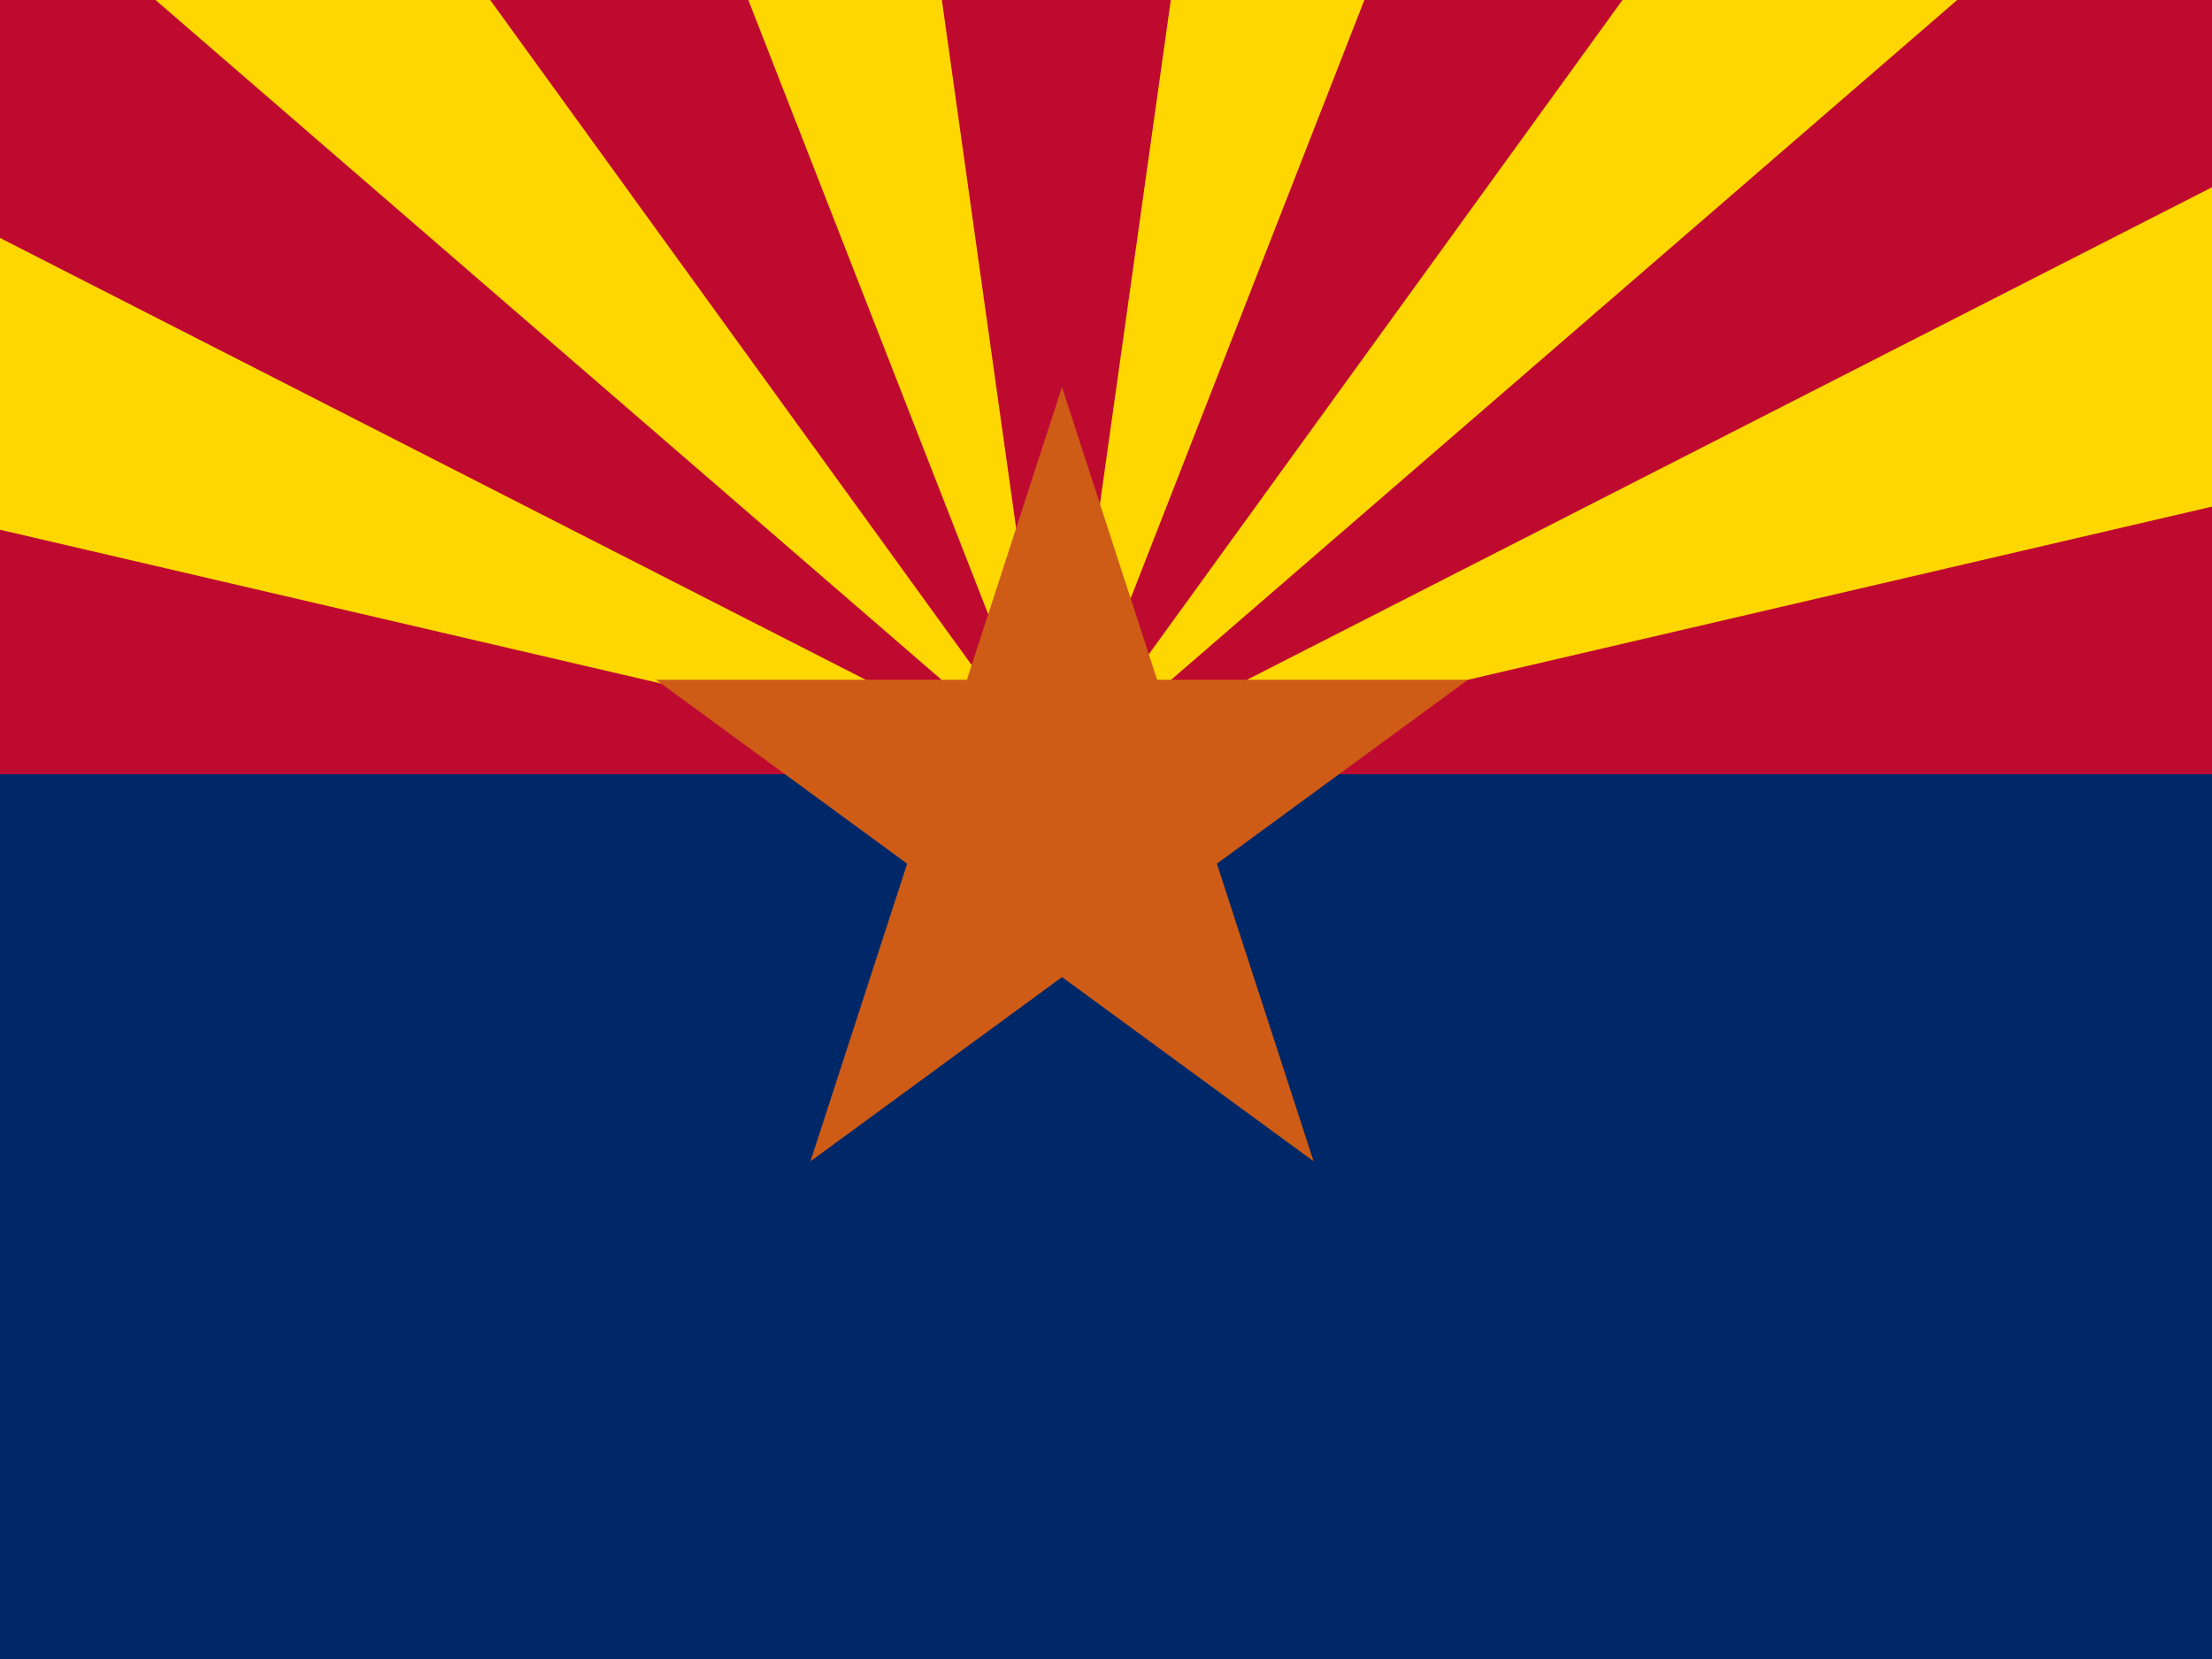
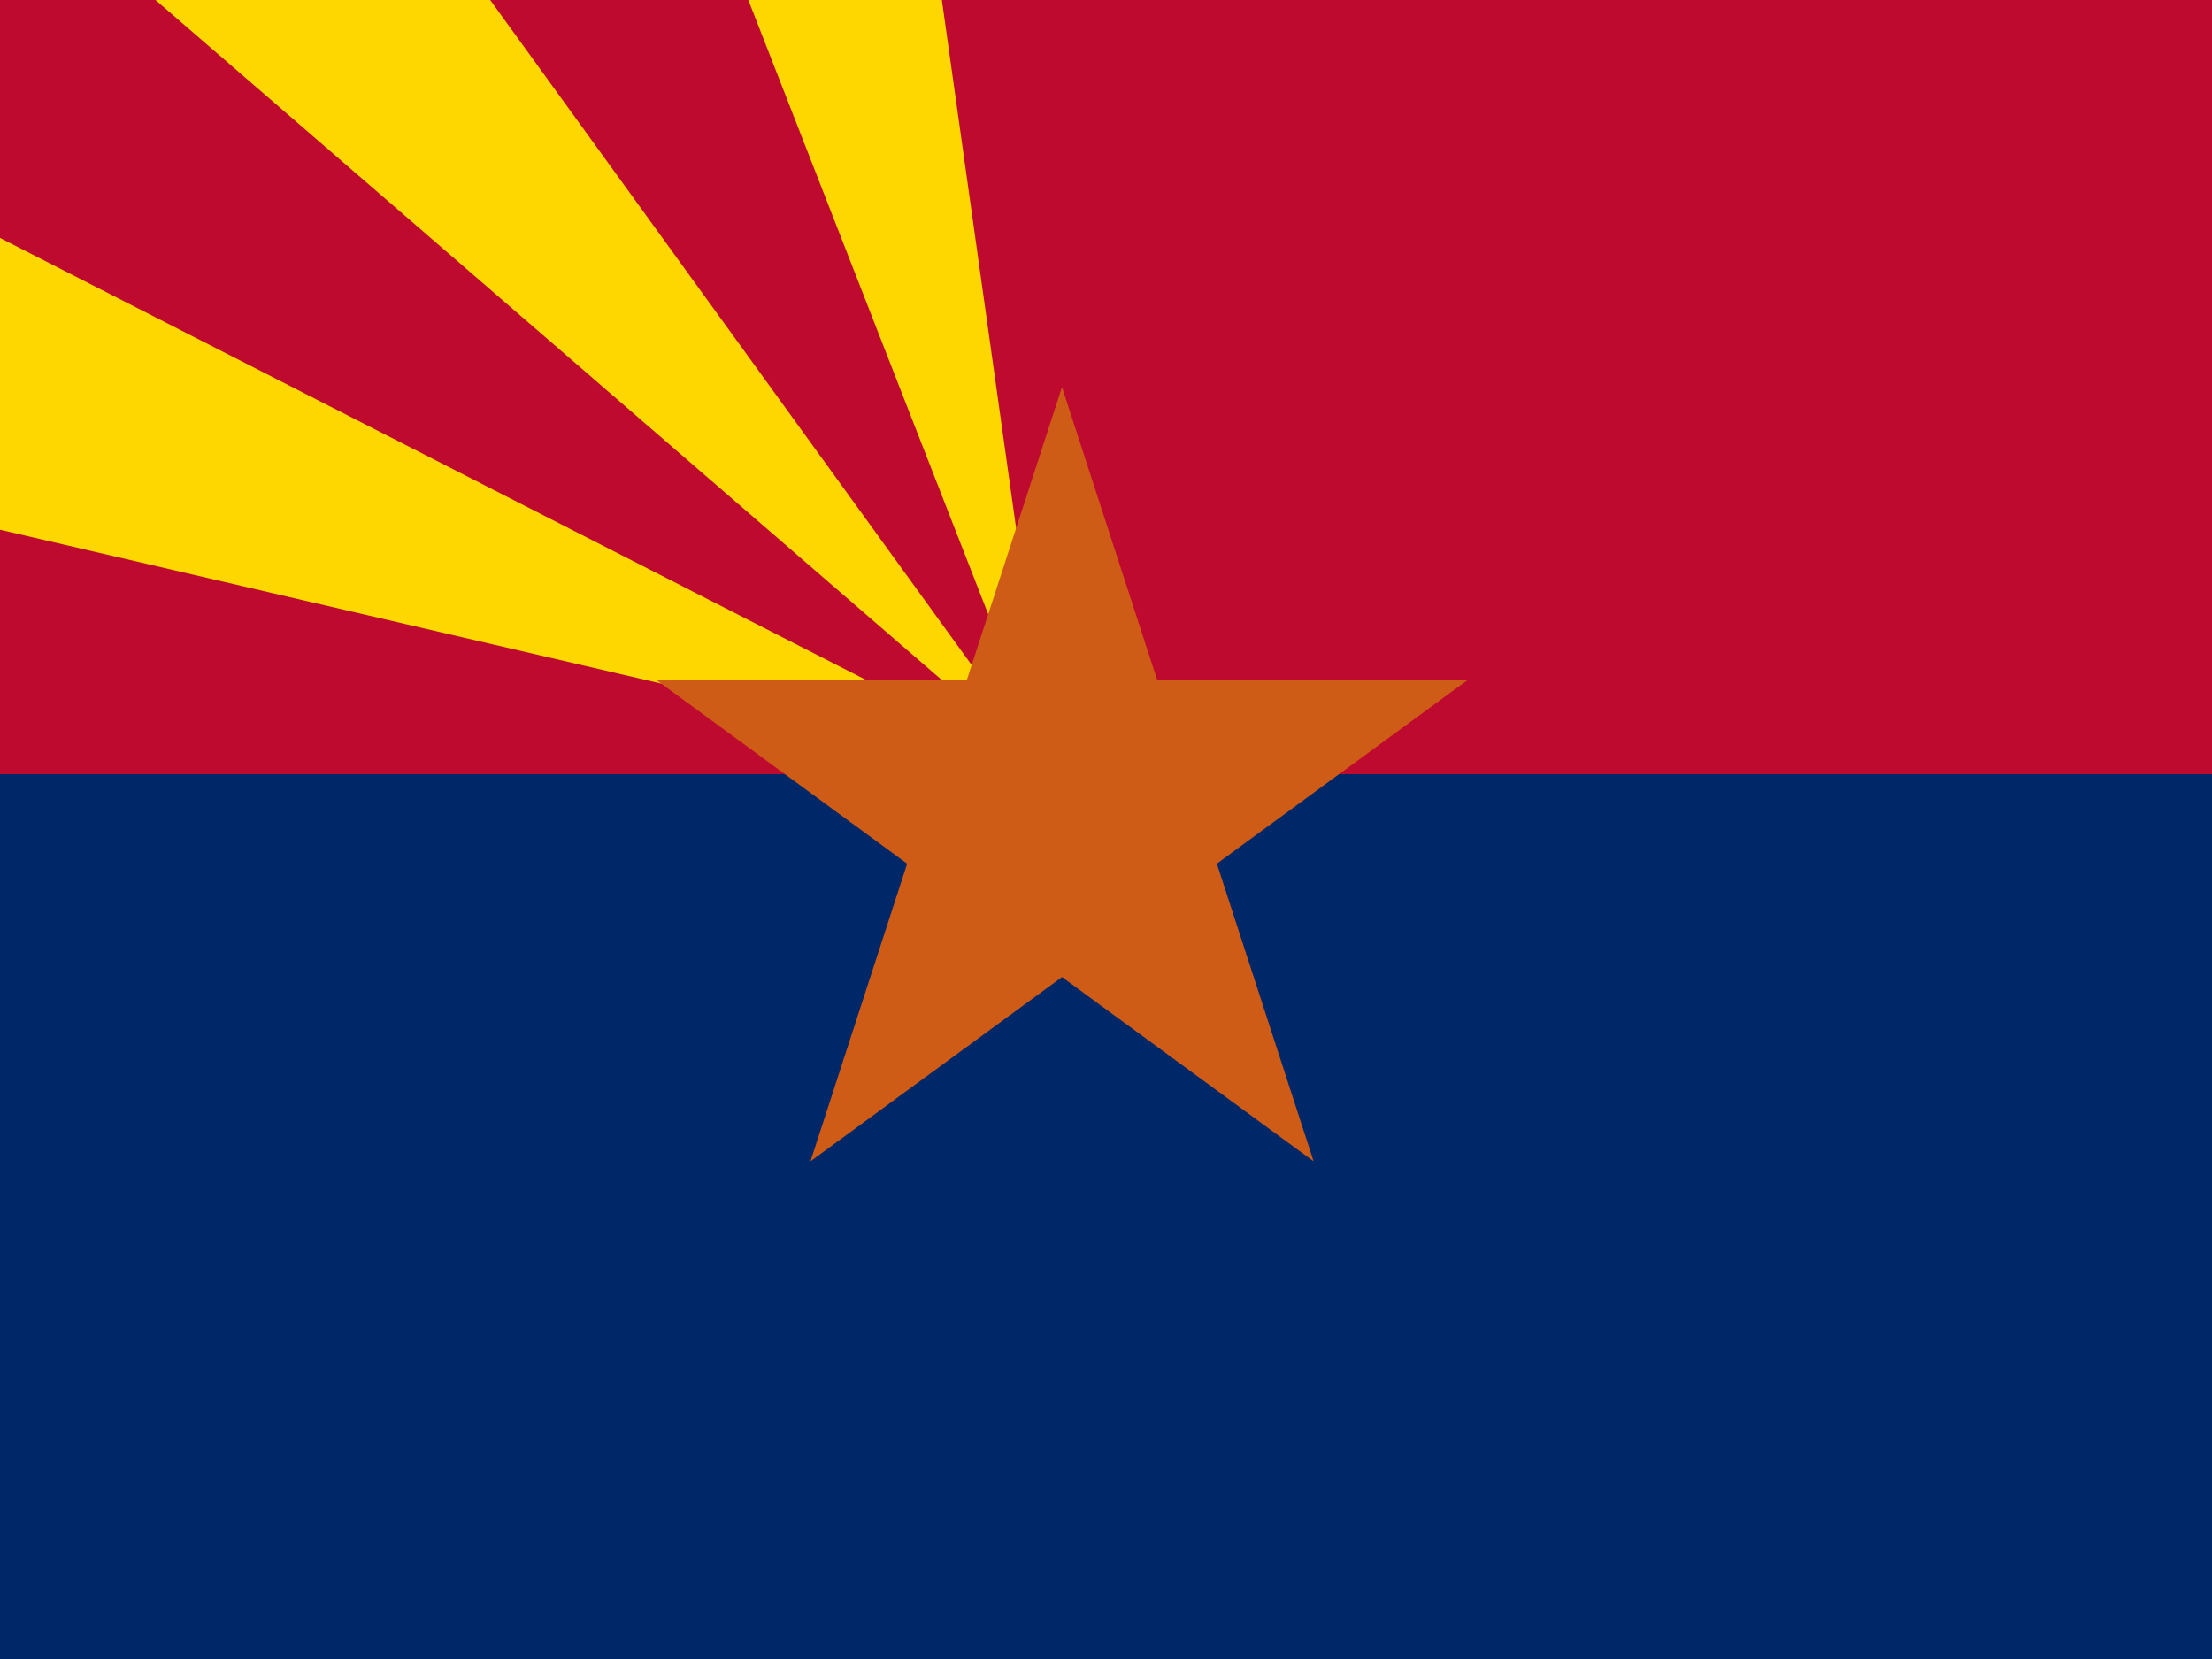
<svg xmlns="http://www.w3.org/2000/svg" width="20" height="15" viewBox="0 0 20 15" fill="none">
  <g clip-path="url(#clip0_1456_64823)">
    <path d="M20 0H0V15H20V0Z" fill="#002868" />
    <path d="M-0.898 0H20.102V7H-0.898V0Z" fill="#BF0A30" />
    <path d="M-1 1.641V4.557L9.5 7L-1 1.641ZM4.432 0H1.406L9.5 7L4.432 0ZM8.516 0H6.766L9.5 7L8.516 0Z" fill="#FED700" />
-     <path d="M20.102 1.641V4.557L9.602 7L20.102 1.641ZM14.67 0H17.696L9.602 7L14.67 0ZM10.586 0H12.336L9.602 7L10.586 0Z" fill="#FED700" />
    <path d="M9.602 3.5L11.877 10.5L5.931 6.146H13.273L7.328 10.5L9.602 3.5Z" fill="#CE5C17" />
  </g>
  <defs>
    <clipPath id="clip0_1456_64823">
      <rect width="20" height="15" fill="white" />
    </clipPath>
  </defs>
</svg>